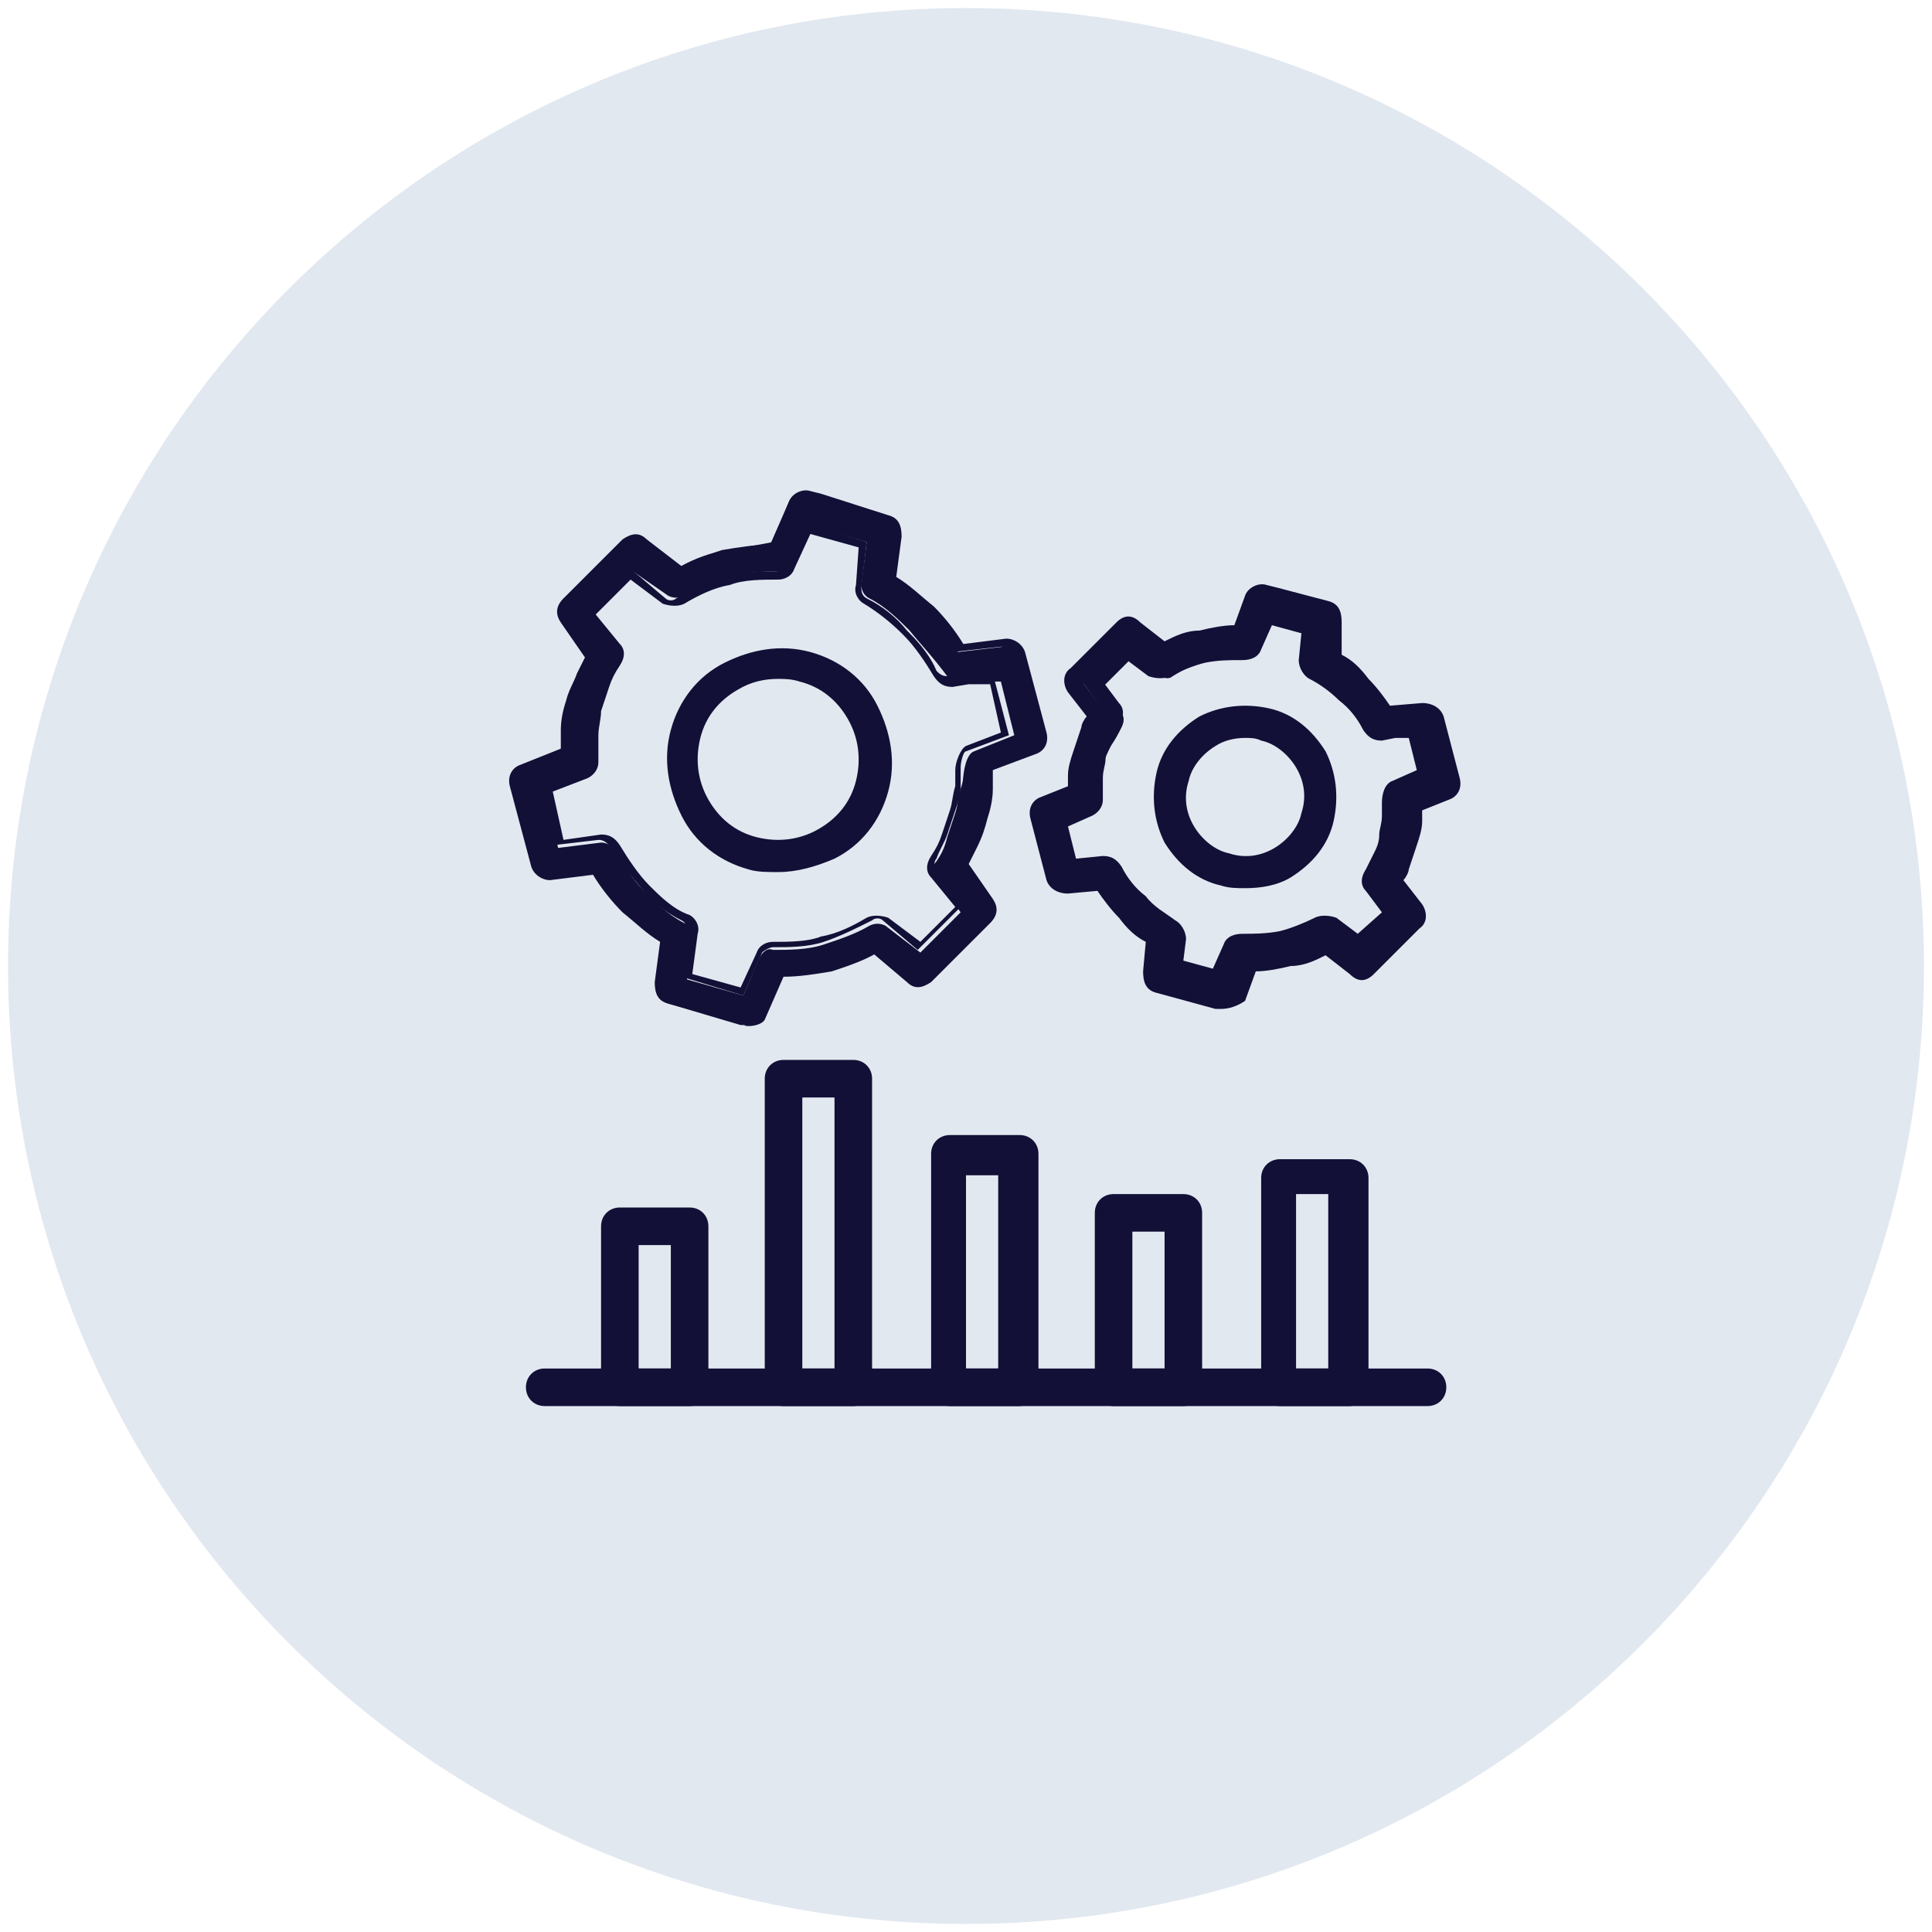
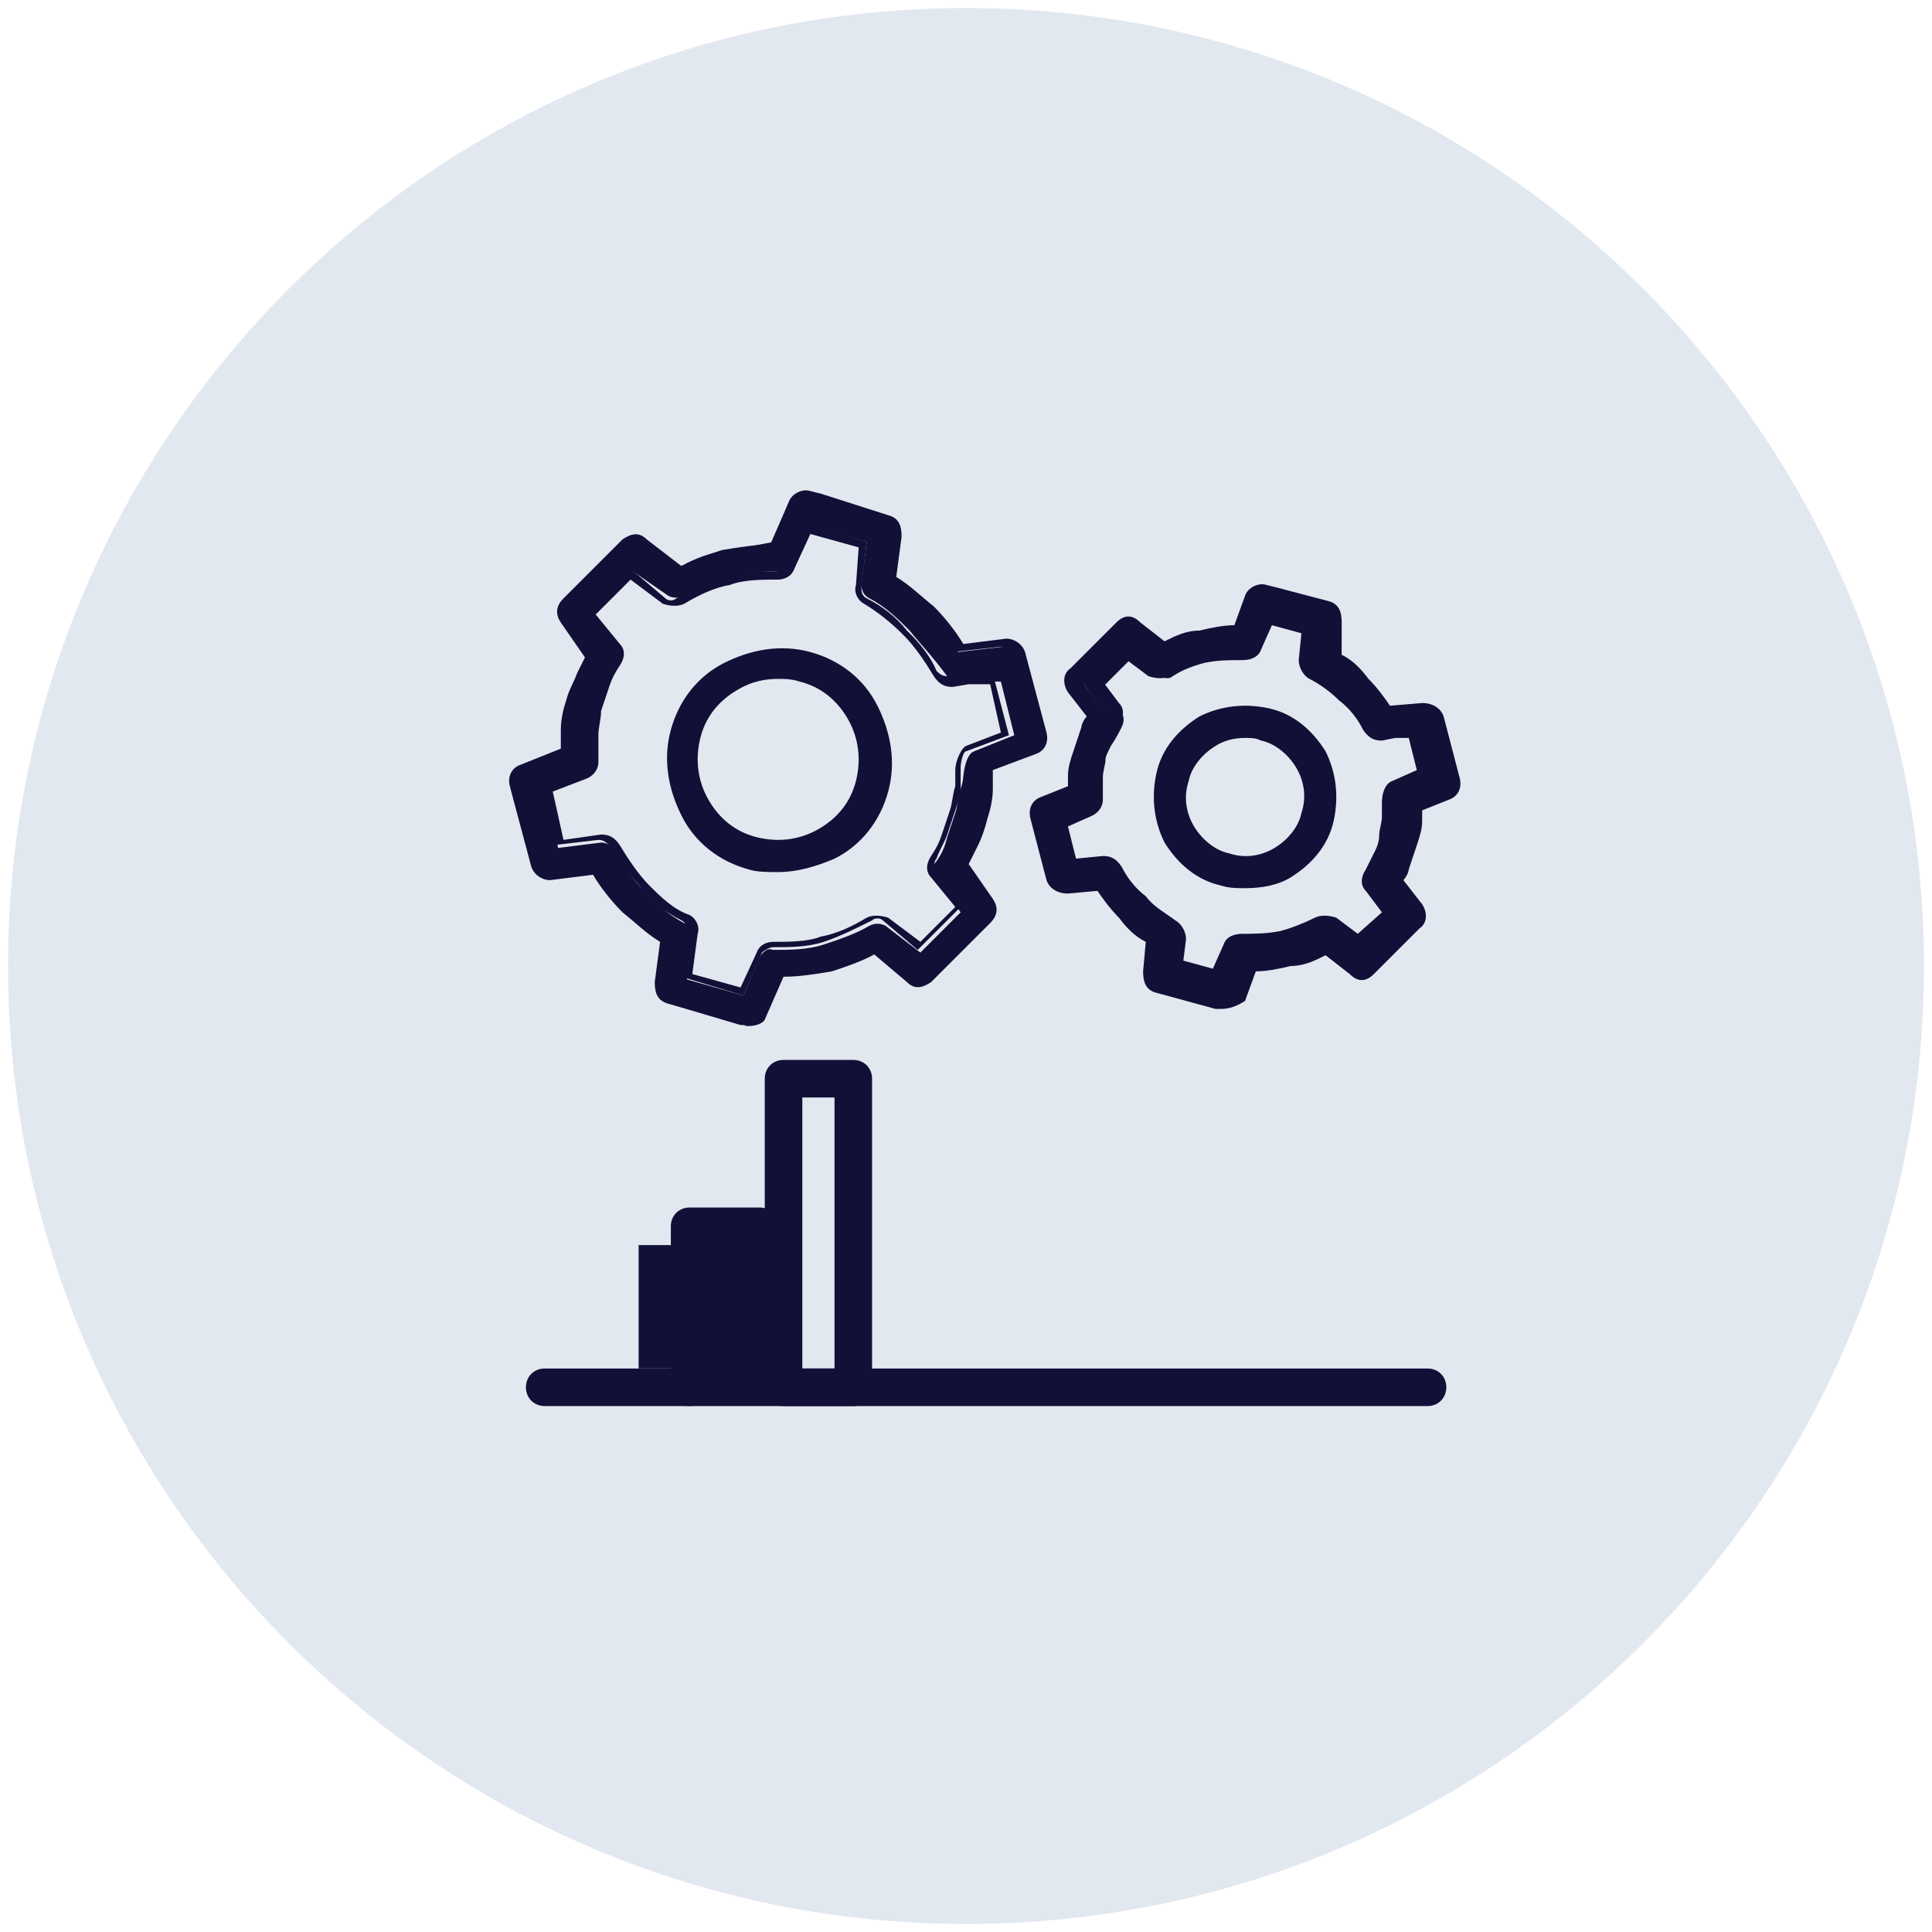
<svg xmlns="http://www.w3.org/2000/svg" version="1.1" id="Livello_2_00000093855747107456516110000011874637504897056700_" x="0px" y="0px" viewBox="0 0 72 72" style="enable-background:new 0 0 72 72;" xml:space="preserve">
  <style type="text/css">
	.st0{fill:#E2E8F0;}
	.st1{fill:#121037;}
</style>
  <g id="Livello_1-2">
    <path class="st0" d="M36,0.3L36,0.3c19.7,0,35.7,16,35.7,35.7l0,0c0,19.7-16,35.7-35.7,35.7l0,0c-19.7,0-35.7-16-35.7-35.7l0,0   C0.3,16.3,16.3,0.3,36,0.3z" />
  </g>
  <path class="st1" d="M33.2,21.6c0.5,0.3,1,0.7,1.4,1.2c0.4,0.4,0.8,0.9,1.1,1.5l1.7-0.2c0.3,0,0.5,0.1,0.5,0.4l0.8,3  c0,0.3-0.1,0.5-0.3,0.6l-1.6,0.6c0,0.2,0,0.5,0,0.8c0,0.4-0.1,0.7-0.2,1.1s-0.2,0.7-0.4,1c-0.1,0.2-0.2,0.4-0.3,0.7l1,1.3  c0.1,0.2,0.1,0.5,0,0.7l-2.2,2.2c-0.2,0.2-0.5,0.2-0.7,0l-1.3-1c-0.5,0.3-1.1,0.5-1.7,0.7c-0.6,0.1-1.2,0.2-1.8,0.2l-0.7,1.6  c-0.1,0.2-0.6,0.3-0.8,0.2l0.1,0l-2.9-0.8c-0.3-0.1-0.4-0.4-0.4-0.6l0.2-1.7c-0.5-0.3-1-0.7-1.4-1.2c-0.4-0.4-0.8-0.9-1.1-1.5  l-1.7,0.2c-0.3,0-0.5-0.1-0.5-0.4l-0.8-3c0-0.3,0.1-0.5,0.3-0.6l1.6-0.6c0-0.2,0-0.5,0-0.8c0-0.4,0.1-0.7,0.2-1.1s0.2-0.7,0.4-1  c0.1-0.2,0.2-0.4,0.3-0.7l-1-1.3c-0.1-0.2-0.1-0.5,0-0.7l2.2-2.2c0.2-0.2,0.5-0.2,0.7,0l1.3,1c0.5-0.3,1.1-0.5,1.7-0.7  c0.6-0.1,1.2-0.2,1.8-0.2l0.7-1.6c0.1-0.2,0.4-0.4,0.6-0.3l0.4,0.1l2.5,0.7c0.3,0.1,0.4,0.4,0.4,0.6L33.2,21.6z M30,24.4  c1.1,0.3,1.9,1,2.4,1.9c0.5,0.9,0.7,2,0.4,3c-0.3,1.1-1,1.9-1.9,2.4c-0.9,0.5-2,0.7-3,0.4c-1.1-0.3-1.9-1-2.4-1.9  c-0.5-0.9-0.7-2-0.4-3s1-1.9,1.9-2.4C27.9,24.3,29,24.1,30,24.4z M31.7,26.7c-0.4-0.7-1.1-1.3-1.9-1.5c-0.9-0.2-1.7-0.1-2.4,0.3  s-1.3,1.1-1.5,1.9c-0.2,0.9-0.1,1.7,0.3,2.4s1.1,1.3,1.9,1.5c0.9,0.2,1.7,0.1,2.4-0.3c0.7-0.4,1.3-1.1,1.5-1.9  C32.3,28.3,32.1,27.4,31.7,26.7z M33.9,23.5c-0.4-0.4-0.9-0.9-1.5-1.2c-0.2-0.1-0.3-0.3-0.3-0.5l0.2-1.6l-2.1-0.6L29.6,21  c-0.1,0.2-0.3,0.4-0.5,0.3c-0.6,0-1.3,0-1.9,0.2c-0.6,0.2-1.2,0.4-1.7,0.7c-0.2,0.1-0.4,0.1-0.6,0l-1.3-0.9l-1.5,1.5l0.9,1.3  c0.1,0.2,0.2,0.4,0,0.6c-0.2,0.3-0.3,0.5-0.4,0.9c-0.1,0.3-0.2,0.6-0.3,0.9c-0.1,0.3-0.1,0.6-0.2,0.9c0,0.3,0,0.3,0,0.6v0.4  c0,0.2-0.1,0.4-0.3,0.5l-1.5,0.6l0.5,2.1l1.6-0.2c0.2,0,0.4,0.1,0.5,0.3c0.3,0.5,0.7,1.1,1.1,1.5c0.4,0.4,0.9,0.9,1.5,1.2  c0.2,0.1,0.3,0.3,0.3,0.5l-0.2,1.6l2.1,0.6l0.6-1.4c0.1-0.2,0.3-0.4,0.5-0.3c0.6,0,1.3,0,1.9-0.2c0.6-0.2,1.2-0.4,1.7-0.7  c0.2-0.1,0.4-0.1,0.6,0l1.3,1l1.5-1.5l-0.9-1.3c-0.1-0.2-0.2-0.4,0-0.6c0.2-0.3,0.3-0.5,0.4-0.9c0.1-0.3,0.2-0.6,0.3-0.9  c0.1-0.3,0.1-0.6,0.2-0.9s0.1-0.4,0.1-0.7l0,0.3c0-0.2,0.1-0.9,0.4-1l1.5-0.6l-0.5-2l-0.9,0l-0.6,0.1c-0.2,0-0.4-0.1-0.5-0.3  C34.7,24.4,34.3,24,33.9,23.5z" />
  <path class="st1" d="M27.7,38.2l-0.1,0l-2.7-0.8c-0.4-0.1-0.5-0.4-0.5-0.8l0.2-1.5c-0.5-0.3-0.9-0.7-1.4-1.1  c-0.4-0.4-0.8-0.9-1.1-1.4l-1.6,0.2c-0.3,0-0.6-0.2-0.7-0.5l-0.8-3c-0.1-0.4,0.1-0.7,0.4-0.8l1.5-0.6c0-0.2,0-0.4,0-0.7  c0-0.4,0.1-0.8,0.2-1.1c0.1-0.4,0.3-0.7,0.4-1c0.1-0.2,0.2-0.4,0.3-0.6l-0.9-1.3c-0.2-0.3-0.2-0.6,0.1-0.9l2.2-2.2  c0.3-0.2,0.6-0.3,0.9,0l1.3,1c0.5-0.3,1.1-0.5,1.7-0.6s1.2-0.2,1.7-0.3l0.6-1.5c0.1-0.3,0.5-0.5,0.8-0.4l0.4,0.1l2.5,0.8  c0.4,0.1,0.5,0.4,0.5,0.8l-0.2,1.5c0.5,0.3,0.9,0.7,1.4,1.1c0.4,0.4,0.8,0.9,1.1,1.4l1.6-0.2c0.3,0,0.6,0.2,0.7,0.5l0.8,3  c0.1,0.4-0.1,0.7-0.4,0.8L37,28.7c0,0.2,0,0.4,0,0.7c0,0.4-0.1,0.8-0.2,1.1c-0.1,0.4-0.2,0.7-0.4,1.1c-0.1,0.2-0.2,0.4-0.3,0.6  l0.9,1.3c0.2,0.3,0.2,0.6-0.1,0.9l-2.2,2.2c-0.3,0.2-0.6,0.3-0.9,0l-1.3-1.1c-0.5,0.3-1.1,0.5-1.7,0.6c-0.6,0.1-1.2,0.2-1.7,0.3  l-0.6,1.5C28.5,38.1,28,38.2,27.7,38.2z M27.7,37.9c0.2,0,0.6,0,0.6-0.1l0.7-1.7h0.1c0.6,0,1.2-0.1,1.8-0.2c0.6-0.1,1.2-0.4,1.7-0.7  l0.1,0l1.4,1.1c0.1,0.1,0.4,0.1,0.5,0l2.2-2.2c0.1-0.1,0.1-0.3,0-0.5l-1.1-1.4l0-0.1c0.1-0.2,0.2-0.4,0.3-0.7c0.1-0.3,0.3-0.7,0.4-1  s0.2-0.7,0.2-1.1c0-0.3,0-0.5,0-0.7v-0.1l1.7-0.7c0.2,0,0.3-0.3,0.2-0.4l-0.8-3c0-0.2-0.2-0.3-0.4-0.3l-1.8,0.2l0-0.1  c-0.3-0.5-0.7-1-1.1-1.4c-0.4-0.4-0.9-0.8-1.4-1.1l-0.1,0l0.3-1.7c0-0.2-0.1-0.4-0.3-0.4l-2.5-0.7l-0.4-0.1c-0.2,0-0.4,0-0.4,0.2  l-0.7,1.7h-0.1c-0.6,0-1.2,0.1-1.8,0.2c-0.6,0.1-1.2,0.4-1.7,0.7l0,0l-1.4-1.1c-0.1-0.1-0.4-0.1-0.5,0l-2.2,2.2  c-0.1,0.1-0.1,0.3,0,0.5l1.1,1.4l0,0.1C22,24.8,22,25,21.9,25.2c-0.1,0.3-0.3,0.7-0.4,1s-0.2,0.7-0.2,1.1c0,0.2,0,0.5,0,0.7v0.1  l-1.7,0.7c-0.2,0-0.3,0.3-0.2,0.4l0.7,2.9c0,0.2,0.2,0.3,0.4,0.3l1.8-0.2l0,0.1c0.3,0.5,0.7,1,1.1,1.4c0.4,0.4,0.9,0.8,1.4,1.1  l0.1,0l-0.3,1.7c0,0.2,0.1,0.4,0.3,0.4L27.7,37.9z M27.7,37.1l-2.3-0.7l0.2-1.7c0-0.1,0-0.3-0.2-0.4c-0.6-0.3-1.1-0.7-1.5-1.2  c-0.4-0.5-0.9-1-1.2-1.6c-0.1-0.1-0.2-0.2-0.4-0.2l-1.7,0.2l-0.6-2.3l1.6-0.7c0.1,0,0.2-0.2,0.2-0.3V28c0-0.2,0-0.3,0-0.4  c0,0,0-0.1,0-0.2c0-0.3,0.1-0.6,0.2-0.9c0.1-0.3,0.2-0.6,0.3-0.9c0.1-0.3,0.3-0.6,0.4-0.9c0.1-0.1,0.1-0.3,0-0.4l-1-1.3l1.8-1.8  l1.3,1.1c0.1,0.1,0.3,0.1,0.4,0c0.6-0.3,1.2-0.6,1.8-0.8c0.6-0.2,1.3-0.2,1.9-0.2c0.1,0,0.3-0.1,0.4-0.2l0.7-1.6l2.3,0.7l-0.2,1.7  c0,0.1,0,0.3,0.2,0.4c0.6,0.3,1.1,0.7,1.5,1.2l0.1,0.1c0.4,0.4,0.8,0.9,1,1.4c0.1,0.1,0.2,0.2,0.4,0.2l0.6-0.1l1.1,0l0.6,2.3  l-1.6,0.6c-0.1,0-0.2,0.4-0.2,0.6c0,0.2,0,0.4,0,0.5c0,0,0,0.1,0,0.2c0,0.3-0.1,0.6-0.2,0.9s-0.2,0.6-0.3,0.9  c-0.1,0.3-0.3,0.6-0.4,0.9c-0.1,0.1-0.1,0.3,0,0.4l1,1.3l-1.7,1.7l-1.3-1.1c-0.1-0.1-0.3-0.1-0.4,0c-0.6,0.3-1.2,0.6-1.8,0.8  c-0.6,0.2-1.3,0.2-1.9,0.2c-0.1,0-0.3,0.1-0.4,0.2L27.7,37.1z M25.8,36.3l1.8,0.5l0.6-1.3c0.1-0.3,0.4-0.4,0.6-0.4  c0.6,0,1.3,0,1.8-0.2c0.6-0.1,1.2-0.4,1.7-0.7c0.2-0.1,0.5-0.1,0.8,0l1.2,0.9l1.3-1.3l-0.9-1.1c-0.2-0.2-0.2-0.5,0-0.8  c0.2-0.3,0.3-0.5,0.4-0.8s0.2-0.6,0.3-0.9c0.1-0.3,0.1-0.6,0.2-0.9c0-0.1,0-0.2,0-0.2s0-0.1,0-0.1c0,0,0-0.1,0-0.3v0  c0-0.3,0.2-0.8,0.4-0.9l1.3-0.5l-0.4-1.8l-0.8,0l-0.6,0.1c-0.3,0-0.5-0.1-0.7-0.4c-0.3-0.5-0.7-1.1-1.1-1.5l-0.1-0.1  c-0.4-0.4-0.9-0.8-1.4-1.1c-0.2-0.1-0.4-0.4-0.3-0.7l0.1-1.4l-1.8-0.5l-0.6,1.3c-0.1,0.3-0.4,0.4-0.6,0.4c-0.6,0-1.3,0-1.8,0.2  c-0.6,0.1-1.2,0.4-1.7,0.7c-0.2,0.1-0.5,0.1-0.8,0l-1.2-0.9l-1.3,1.3l0.9,1.1c0.2,0.2,0.2,0.5,0,0.8c-0.2,0.3-0.3,0.5-0.4,0.8  s-0.2,0.6-0.3,0.9c0,0.3-0.1,0.6-0.1,0.9c0,0.1,0,0.1,0,0.2c0,0.1,0,0.1,0,0.4v0.4c0,0.3-0.2,0.5-0.4,0.6l-1.3,0.5l0.4,1.8l1.4-0.2  c0.3,0,0.5,0.1,0.7,0.4c0.3,0.5,0.7,1.1,1.1,1.5c0.4,0.4,0.9,0.9,1.5,1.1c0.2,0.1,0.4,0.4,0.3,0.7L25.8,36.3z M29,32.5  c-0.4,0-0.8,0-1.1-0.1c-1.1-0.3-2-1-2.5-2s-0.7-2.1-0.4-3.2c0.3-1.1,1-2,2-2.5s2.1-0.7,3.2-0.4c1.1,0.3,2,1,2.5,2s0.7,2.1,0.4,3.2  c-0.3,1.1-1,2-2,2.5C30.4,32.3,29.7,32.5,29,32.5z M29,24.4c-0.7,0-1.3,0.2-1.9,0.5c-0.9,0.5-1.6,1.3-1.8,2.3s-0.1,2,0.4,2.9  s1.3,1.6,2.3,1.8c1,0.3,2,0.1,2.9-0.4c0.9-0.5,1.6-1.3,1.8-2.3c0.3-1,0.1-2-0.4-2.9c-0.5-0.9-1.3-1.6-2.3-1.8  C29.7,24.5,29.3,24.4,29,24.4z M29,31.7c-0.3,0-0.6,0-0.9-0.1c-0.9-0.2-1.6-0.8-2-1.6c-0.4-0.8-0.5-1.7-0.3-2.6  c0.2-0.9,0.8-1.6,1.6-2c0.8-0.4,1.7-0.5,2.6-0.3c0.9,0.2,1.6,0.8,2,1.6s0.5,1.7,0.3,2.6c-0.2,0.9-0.8,1.6-1.6,2  C30.1,31.5,29.5,31.7,29,31.7z M29,25.3c-0.5,0-1,0.1-1.5,0.4c-0.7,0.4-1.2,1-1.4,1.8c-0.2,0.8-0.1,1.6,0.3,2.3  c0.4,0.7,1,1.2,1.8,1.4c0.8,0.2,1.6,0.1,2.3-0.3c0.7-0.4,1.2-1,1.4-1.8c0.2-0.8,0.1-1.6-0.3-2.3c-0.4-0.7-1-1.2-1.8-1.4  C29.5,25.3,29.2,25.3,29,25.3z" />
  <path class="st1" d="M49.7,24.5c0.4,0.3,0.8,0.6,1.1,0.9c0.4,0.4,0.6,0.7,0.9,1.2l1.3-0.2c0.2,0,0.4,0.1,0.4,0.3l0.6,2.3  c0,0.2,0,0.4-0.3,0.5L52.6,30c0,0.2,0,0.4,0,0.6c0,0.3-0.1,0.6-0.2,0.9c-0.1,0.3-0.2,0.5-0.3,0.8c-0.1,0.2-0.2,0.4-0.3,0.5l0.8,1.1  c0.1,0.2,0.1,0.4,0,0.5L50.9,36c-0.1,0.1-0.4,0.1-0.5,0l-1-0.8c-0.4,0.2-0.9,0.4-1.3,0.5c-0.4,0.1-0.9,0.2-1.4,0.2L46,37.1  c-0.1,0.2-0.4,0.2-0.6,0.2l0.1,0l-2.2-0.6c-0.2,0-0.3-0.3-0.3-0.5l0.2-1.3c-0.4-0.3-0.8-0.6-1.1-0.9c-0.4-0.4-0.6-0.7-0.9-1.2  l-1.3,0.2c-0.2,0-0.4-0.1-0.4-0.3l-0.6-2.3c0-0.2,0-0.4,0.3-0.5l1.2-0.5c0-0.2,0-0.4,0-0.6c0-0.3,0.1-0.6,0.2-0.9  c0.1-0.3,0.2-0.5,0.3-0.8c0.1-0.2,0.2-0.4,0.3-0.5l-0.8-1.1c-0.1-0.2-0.1-0.4,0-0.5l1.7-1.7c0.1-0.1,0.4-0.1,0.5,0l1,0.8  c0.4-0.2,0.9-0.4,1.3-0.5s0.9-0.2,1.4-0.2l0.5-1.2c0.1-0.2,0.3-0.3,0.5-0.2l0.4,0.1l1.9,0.5c0.2,0,0.3,0.3,0.3,0.5L49.7,24.5z   M47.3,26.7c0.9,0.2,1.5,0.8,1.9,1.5c0.4,0.7,0.5,1.6,0.3,2.4c-0.2,0.9-0.8,1.5-1.5,1.9c-0.7,0.4-1.6,0.5-2.4,0.3  c-0.8-0.3-1.5-0.8-1.9-1.5c-0.4-0.7-0.5-1.6-0.3-2.4c0.2-0.9,0.8-1.5,1.5-1.9C45.5,26.6,46.4,26.5,47.3,26.7z M48.6,28.5  c-0.3-0.5-0.9-1-1.5-1.2c-0.7-0.2-1.3-0.1-1.9,0.2s-1,0.9-1.2,1.5c-0.2,0.6-0.1,1.3,0.2,1.9c0.3,0.5,0.9,1,1.5,1.2  c0.7,0.2,1.3,0.1,1.9-0.2c0.5-0.3,1-0.9,1.2-1.5C49,29.7,48.9,29.1,48.6,28.5z M50.3,26c-0.4-0.4-0.7-0.7-1.2-0.9  c-0.1-0.1-0.2-0.2-0.2-0.4l0.2-1.2L47.5,23L47,24.1c0,0.2-0.2,0.3-0.4,0.3c-0.5,0-1,0-1.5,0.2c-0.5,0.1-0.9,0.3-1.4,0.6  c-0.1,0.1-0.3,0.1-0.4,0l-1-0.8l-1.2,1.2l0.7,1c0.1,0.1,0.1,0.3,0,0.5c-0.1,0.2-0.2,0.4-0.4,0.7c-0.1,0.2-0.2,0.4-0.3,0.7  c-0.1,0.3-0.1,0.5-0.1,0.7c0,0.2,0,0.2,0,0.4v0.3c0,0.2-0.1,0.3-0.3,0.4l-1.2,0.4l0.4,1.6l1.3-0.1c0.2,0,0.3,0,0.4,0.2  c0.2,0.4,0.5,0.9,0.9,1.2c0.4,0.4,0.7,0.7,1.2,0.9c0.1,0.1,0.2,0.2,0.2,0.4l-0.2,1.2l1.6,0.4l0.5-1.1c0-0.2,0.2-0.3,0.4-0.3  c0.5,0,1,0,1.5-0.2c0.5-0.1,0.9-0.3,1.4-0.6c0.1-0.1,0.3-0.1,0.4,0l1,0.8l1.2-1.2L51,33c-0.1-0.1-0.1-0.3,0-0.5  c0.1-0.2,0.2-0.4,0.4-0.7c0.1-0.2,0.2-0.4,0.3-0.7c0.1-0.3,0.1-0.5,0.1-0.7c0-0.2,0-0.3,0-0.5l0,0.2c0-0.2,0.1-0.7,0.3-0.8l1.2-0.4  l-0.4-1.6l-0.8,0l-0.5,0.1c-0.2,0-0.3,0-0.4-0.2C50.9,26.7,50.6,26.3,50.3,26z" />
  <path class="st1" d="M45.5,37.6c0,0-0.1,0-0.1,0l-0.1,0L43.1,37c-0.4-0.1-0.5-0.4-0.5-0.8l0.1-1.1c-0.4-0.2-0.7-0.5-1-0.9  c-0.3-0.3-0.6-0.7-0.8-1l-1.1,0.1c-0.4,0-0.7-0.2-0.8-0.5l-0.6-2.3c-0.1-0.4,0.1-0.7,0.4-0.8l1-0.4c0-0.1,0-0.3,0-0.4  c0-0.3,0.1-0.6,0.2-0.9c0.1-0.3,0.2-0.6,0.3-0.9c0-0.1,0.1-0.3,0.2-0.4l-0.7-0.9c-0.2-0.3-0.2-0.7,0.1-0.9l1.7-1.7  c0.3-0.3,0.6-0.3,0.9,0l0.9,0.7c0.4-0.2,0.8-0.4,1.3-0.4c0.4-0.1,0.9-0.2,1.3-0.2l0.4-1.1c0.1-0.3,0.5-0.5,0.8-0.4l0.4,0.1l1.9,0.5  c0.4,0.1,0.5,0.4,0.5,0.8L50,24.4c0.4,0.2,0.7,0.5,1,0.9c0.3,0.3,0.6,0.7,0.8,1l1.2-0.1c0.4,0,0.7,0.2,0.8,0.5l0.6,2.3  c0.1,0.4-0.1,0.7-0.4,0.8l-1,0.4c0,0.1,0,0.3,0,0.4c0,0.3-0.1,0.6-0.2,0.9c-0.1,0.3-0.2,0.6-0.3,0.9c0,0.1-0.1,0.3-0.2,0.4l0.7,0.9  c0.2,0.3,0.2,0.7-0.1,0.9l-1.7,1.7c-0.3,0.3-0.6,0.3-0.9,0l-0.9-0.7c-0.4,0.2-0.8,0.4-1.3,0.4c-0.4,0.1-0.9,0.2-1.3,0.2l-0.4,1.1  C46.1,37.5,45.8,37.6,45.5,37.6z M45.4,37c0.1,0,0.3,0,0.3,0l0.6-1.4h0.2c0.4,0,0.9-0.1,1.3-0.2c0.4-0.1,0.9-0.3,1.3-0.5l0.2-0.1  l1.2,0.9c0,0,0.1,0,0.2,0l1.7-1.7c0,0,0-0.1,0-0.2l-0.9-1.2l0.1-0.2c0.1-0.2,0.2-0.3,0.3-0.5c0.1-0.3,0.2-0.5,0.3-0.8  c0.1-0.3,0.1-0.5,0.2-0.8c0-0.2,0-0.4,0-0.5v-0.2l1.4-0.6c0,0,0.1-0.1,0.1-0.1l-0.6-2.3c0,0-0.1-0.1-0.1-0.1l-1.6,0.2l-0.1-0.2  c-0.2-0.4-0.5-0.8-0.9-1.1c-0.3-0.3-0.7-0.6-1.1-0.9l-0.1-0.1l0.2-1.5c0,0,0-0.1-0.1-0.1l-2.3-0.6c0,0-0.1,0-0.1,0.1l-0.6,1.4h-0.2  c-0.4,0-0.9,0.1-1.3,0.2c-0.4,0.1-0.9,0.3-1.3,0.5l-0.2,0.1l-1.2-0.9c0,0-0.1,0-0.2,0l-1.7,1.7c0,0,0,0.1,0,0.2l0.9,1.2l0,0.1  c-0.1,0.2-0.2,0.3-0.3,0.5c-0.1,0.3-0.2,0.5-0.3,0.8c-0.1,0.3-0.1,0.5-0.2,0.8c0,0.2,0,0.4,0,0.5v0.2l-1.4,0.6c0,0-0.1,0.1-0.1,0.1  l0.6,2.3c0,0,0.1,0.1,0.1,0.1l1.5-0.2l0.1,0.1c0.2,0.4,0.5,0.8,0.9,1.1c0.3,0.3,0.7,0.6,1.1,0.9l0.1,0.1l-0.2,1.6c0,0,0,0.1,0.1,0.1  L45.4,37z M45.5,36.8l-2.1-0.6l0.2-1.5c0,0,0-0.1,0-0.1c-0.4-0.3-0.9-0.6-1.3-0.9c-0.4-0.4-0.7-0.8-0.9-1.3c0,0-0.1-0.1-0.1,0  l-1.5,0.1l-0.5-2.1l1.4-0.5c0,0,0.1-0.1,0.1-0.1v-0.3c0-0.2,0-0.2,0-0.4c0,0,0-0.1,0-0.1c0-0.3,0.1-0.5,0.2-0.8  c0.1-0.3,0.2-0.5,0.3-0.8c0.1-0.2,0.2-0.4,0.4-0.7c0,0,0-0.1,0-0.1l-0.9-1.2l1.6-1.5l1.2,0.9c0,0,0.1,0,0.1,0  c0.4-0.3,0.9-0.4,1.4-0.6c0.5-0.1,1-0.2,1.6-0.2c0,0,0.1,0,0.1-0.1l0.6-1.3l2.1,0.6l-0.2,1.5c0,0,0,0.1,0,0.1  c0.4,0.3,0.9,0.6,1.3,0.9l0.2,0.3c0.3,0.3,0.5,0.6,0.7,1c0,0,0.1,0,0.1,0L52,27l1,0l0.5,2.1l-1.3,0.5c0,0-0.1,0.2-0.1,0.4  c0,0.2,0,0.3,0,0.4c0,0,0,0.1,0,0.2c0,0.3-0.1,0.5-0.2,0.8c-0.1,0.3-0.2,0.5-0.3,0.8c-0.1,0.2-0.2,0.4-0.4,0.7c0,0,0,0.1,0,0.1  l0.9,1.2l-1.5,1.4l-1.2-0.9c0,0-0.1,0-0.1,0c-0.4,0.3-0.9,0.4-1.4,0.6c-0.5,0.1-1,0.2-1.6,0.2c0,0-0.1,0-0.1,0.1L45.5,36.8z   M44.1,35.8l1.1,0.3l0.4-0.9c0.1-0.3,0.4-0.4,0.7-0.4c0.4,0,0.9,0,1.4-0.1c0.4-0.1,0.9-0.3,1.3-0.5c0.2-0.1,0.5-0.1,0.8,0l0.8,0.6  l0.9-0.8l-0.6-0.8c-0.2-0.2-0.2-0.5,0-0.8c0.1-0.2,0.2-0.4,0.3-0.6c0.1-0.2,0.2-0.4,0.2-0.7c0-0.2,0.1-0.4,0.1-0.7  c0-0.1,0-0.1,0-0.2c0,0,0,0,0-0.1c0,0,0,0,0,0c0,0,0-0.1,0-0.2v0c0-0.3,0.1-0.7,0.4-0.8l0.9-0.4l-0.3-1.2l-0.5,0l-0.5,0.1  c-0.3,0-0.5-0.1-0.7-0.4c-0.2-0.4-0.5-0.8-0.9-1.1l0,0c-0.3-0.3-0.7-0.6-1.1-0.8c-0.2-0.1-0.4-0.4-0.4-0.7l0.1-1l-1.1-0.3l-0.4,0.9  c-0.1,0.3-0.4,0.4-0.7,0.4c-0.5,0-0.9,0-1.4,0.1c-0.4,0.1-0.9,0.3-1.3,0.5c-0.2,0.1-0.5,0.1-0.8,0l-0.8-0.6l-0.9,0.8l0.6,0.8  c0.2,0.2,0.2,0.5,0,0.8c-0.1,0.2-0.2,0.4-0.3,0.6c-0.1,0.2-0.2,0.4-0.2,0.7c0,0.2-0.1,0.4-0.1,0.7c0,0.1,0,0.1,0,0.2  c0,0.1,0,0.1,0,0.3v0.3c0,0.3-0.2,0.5-0.4,0.6l-0.9,0.4l0.3,1.2l1-0.1c0.3,0,0.5,0.1,0.7,0.4c0.2,0.4,0.5,0.8,0.9,1.1  c0.3,0.4,0.7,0.6,1.1,0.9c0.2,0.1,0.4,0.4,0.4,0.7L44.1,35.8z M46.4,33.1c-0.3,0-0.6,0-0.9-0.1c-0.9-0.2-1.6-0.8-2.1-1.6  c-0.4-0.8-0.5-1.7-0.3-2.6c0.2-0.9,0.8-1.6,1.6-2.1c0.8-0.4,1.7-0.5,2.6-0.3c0.9,0.2,1.6,0.8,2.1,1.6c0.4,0.8,0.5,1.7,0.3,2.6  c-0.2,0.9-0.8,1.6-1.6,2.1C47.6,33,47,33.1,46.4,33.1z M46.4,26.9c-0.5,0-0.9,0.1-1.4,0.4c-0.7,0.4-1.2,1-1.3,1.7  c-0.2,0.7-0.1,1.5,0.3,2.2c0.4,0.7,1,1.2,1.7,1.3c0.7,0.2,1.5,0.1,2.2-0.3c0.7-0.4,1.2-1,1.3-1.7c0.2-0.7,0.1-1.5-0.3-2.2  c-0.4-0.7-1-1.2-1.7-1.3C46.9,26.9,46.7,26.9,46.4,26.9z M46.4,32.5c-0.3,0-0.5,0-0.8-0.1c-0.7-0.2-1.3-0.7-1.7-1.3  c-0.4-0.6-0.4-1.4-0.3-2.1s0.7-1.3,1.3-1.7s1.4-0.4,2.1-0.3c0.7,0.2,1.3,0.7,1.7,1.3c0.4,0.6,0.4,1.4,0.3,2.1s-0.7,1.3-1.3,1.7  C47.3,32.4,46.9,32.5,46.4,32.5z M46.4,27.5c-0.4,0-0.8,0.1-1.1,0.3c-0.5,0.3-0.9,0.8-1,1.3c-0.2,0.6-0.1,1.2,0.2,1.7  c0.3,0.5,0.8,0.9,1.3,1c0.6,0.2,1.2,0.1,1.7-0.2c0.5-0.3,0.9-0.8,1-1.3c0.2-0.6,0.1-1.2-0.2-1.7c-0.3-0.5-0.8-0.9-1.3-1  C46.8,27.5,46.6,27.5,46.4,27.5z" />
  <path class="st1" d="M53.2,52.4H20.3c-0.4,0-0.7-0.3-0.7-0.7s0.3-0.7,0.7-0.7h32.9c0.4,0,0.7,0.3,0.7,0.7S53.6,52.4,53.2,52.4z" />
-   <path class="st1" d="M25.7,52.4h-2.6c-0.4,0-0.7-0.3-0.7-0.7v-6c0-0.4,0.3-0.7,0.7-0.7h2.6c0.4,0,0.7,0.3,0.7,0.7v6  C26.4,52.1,26.1,52.4,25.7,52.4z M23.8,51H25v-4.6h-1.2V51z" />
+   <path class="st1" d="M25.7,52.4c-0.4,0-0.7-0.3-0.7-0.7v-6c0-0.4,0.3-0.7,0.7-0.7h2.6c0.4,0,0.7,0.3,0.7,0.7v6  C26.4,52.1,26.1,52.4,25.7,52.4z M23.8,51H25v-4.6h-1.2V51z" />
  <path class="st1" d="M31.8,52.4h-2.6c-0.4,0-0.7-0.3-0.7-0.7V40.2c0-0.4,0.3-0.7,0.7-0.7h2.6c0.4,0,0.7,0.3,0.7,0.7v11.5  C32.5,52.1,32.2,52.4,31.8,52.4z M29.9,51h1.2V40.9h-1.2V51z" />
-   <path class="st1" d="M38,52.4h-2.6c-0.4,0-0.7-0.3-0.7-0.7v-8.7c0-0.4,0.3-0.7,0.7-0.7H38c0.4,0,0.7,0.3,0.7,0.7v8.6  C38.6,52.1,38.3,52.4,38,52.4z M36,51h1.2v-7.2H36V51z" />
-   <path class="st1" d="M44.1,52.4h-2.6c-0.4,0-0.7-0.3-0.7-0.7v-6.5c0-0.4,0.3-0.7,0.7-0.7h2.6c0.4,0,0.7,0.3,0.7,0.7v6.5  C44.8,52.1,44.5,52.4,44.1,52.4z M42.2,51h1.2v-5.1h-1.2V51z" />
-   <path class="st1" d="M50.3,52.4h-2.6c-0.4,0-0.7-0.3-0.7-0.7v-7.8c0-0.4,0.3-0.7,0.7-0.7h2.6c0.4,0,0.7,0.3,0.7,0.7v7.8  C50.9,52.1,50.6,52.4,50.3,52.4z M48.3,51h1.2v-6.5h-1.2V51z" />
</svg>